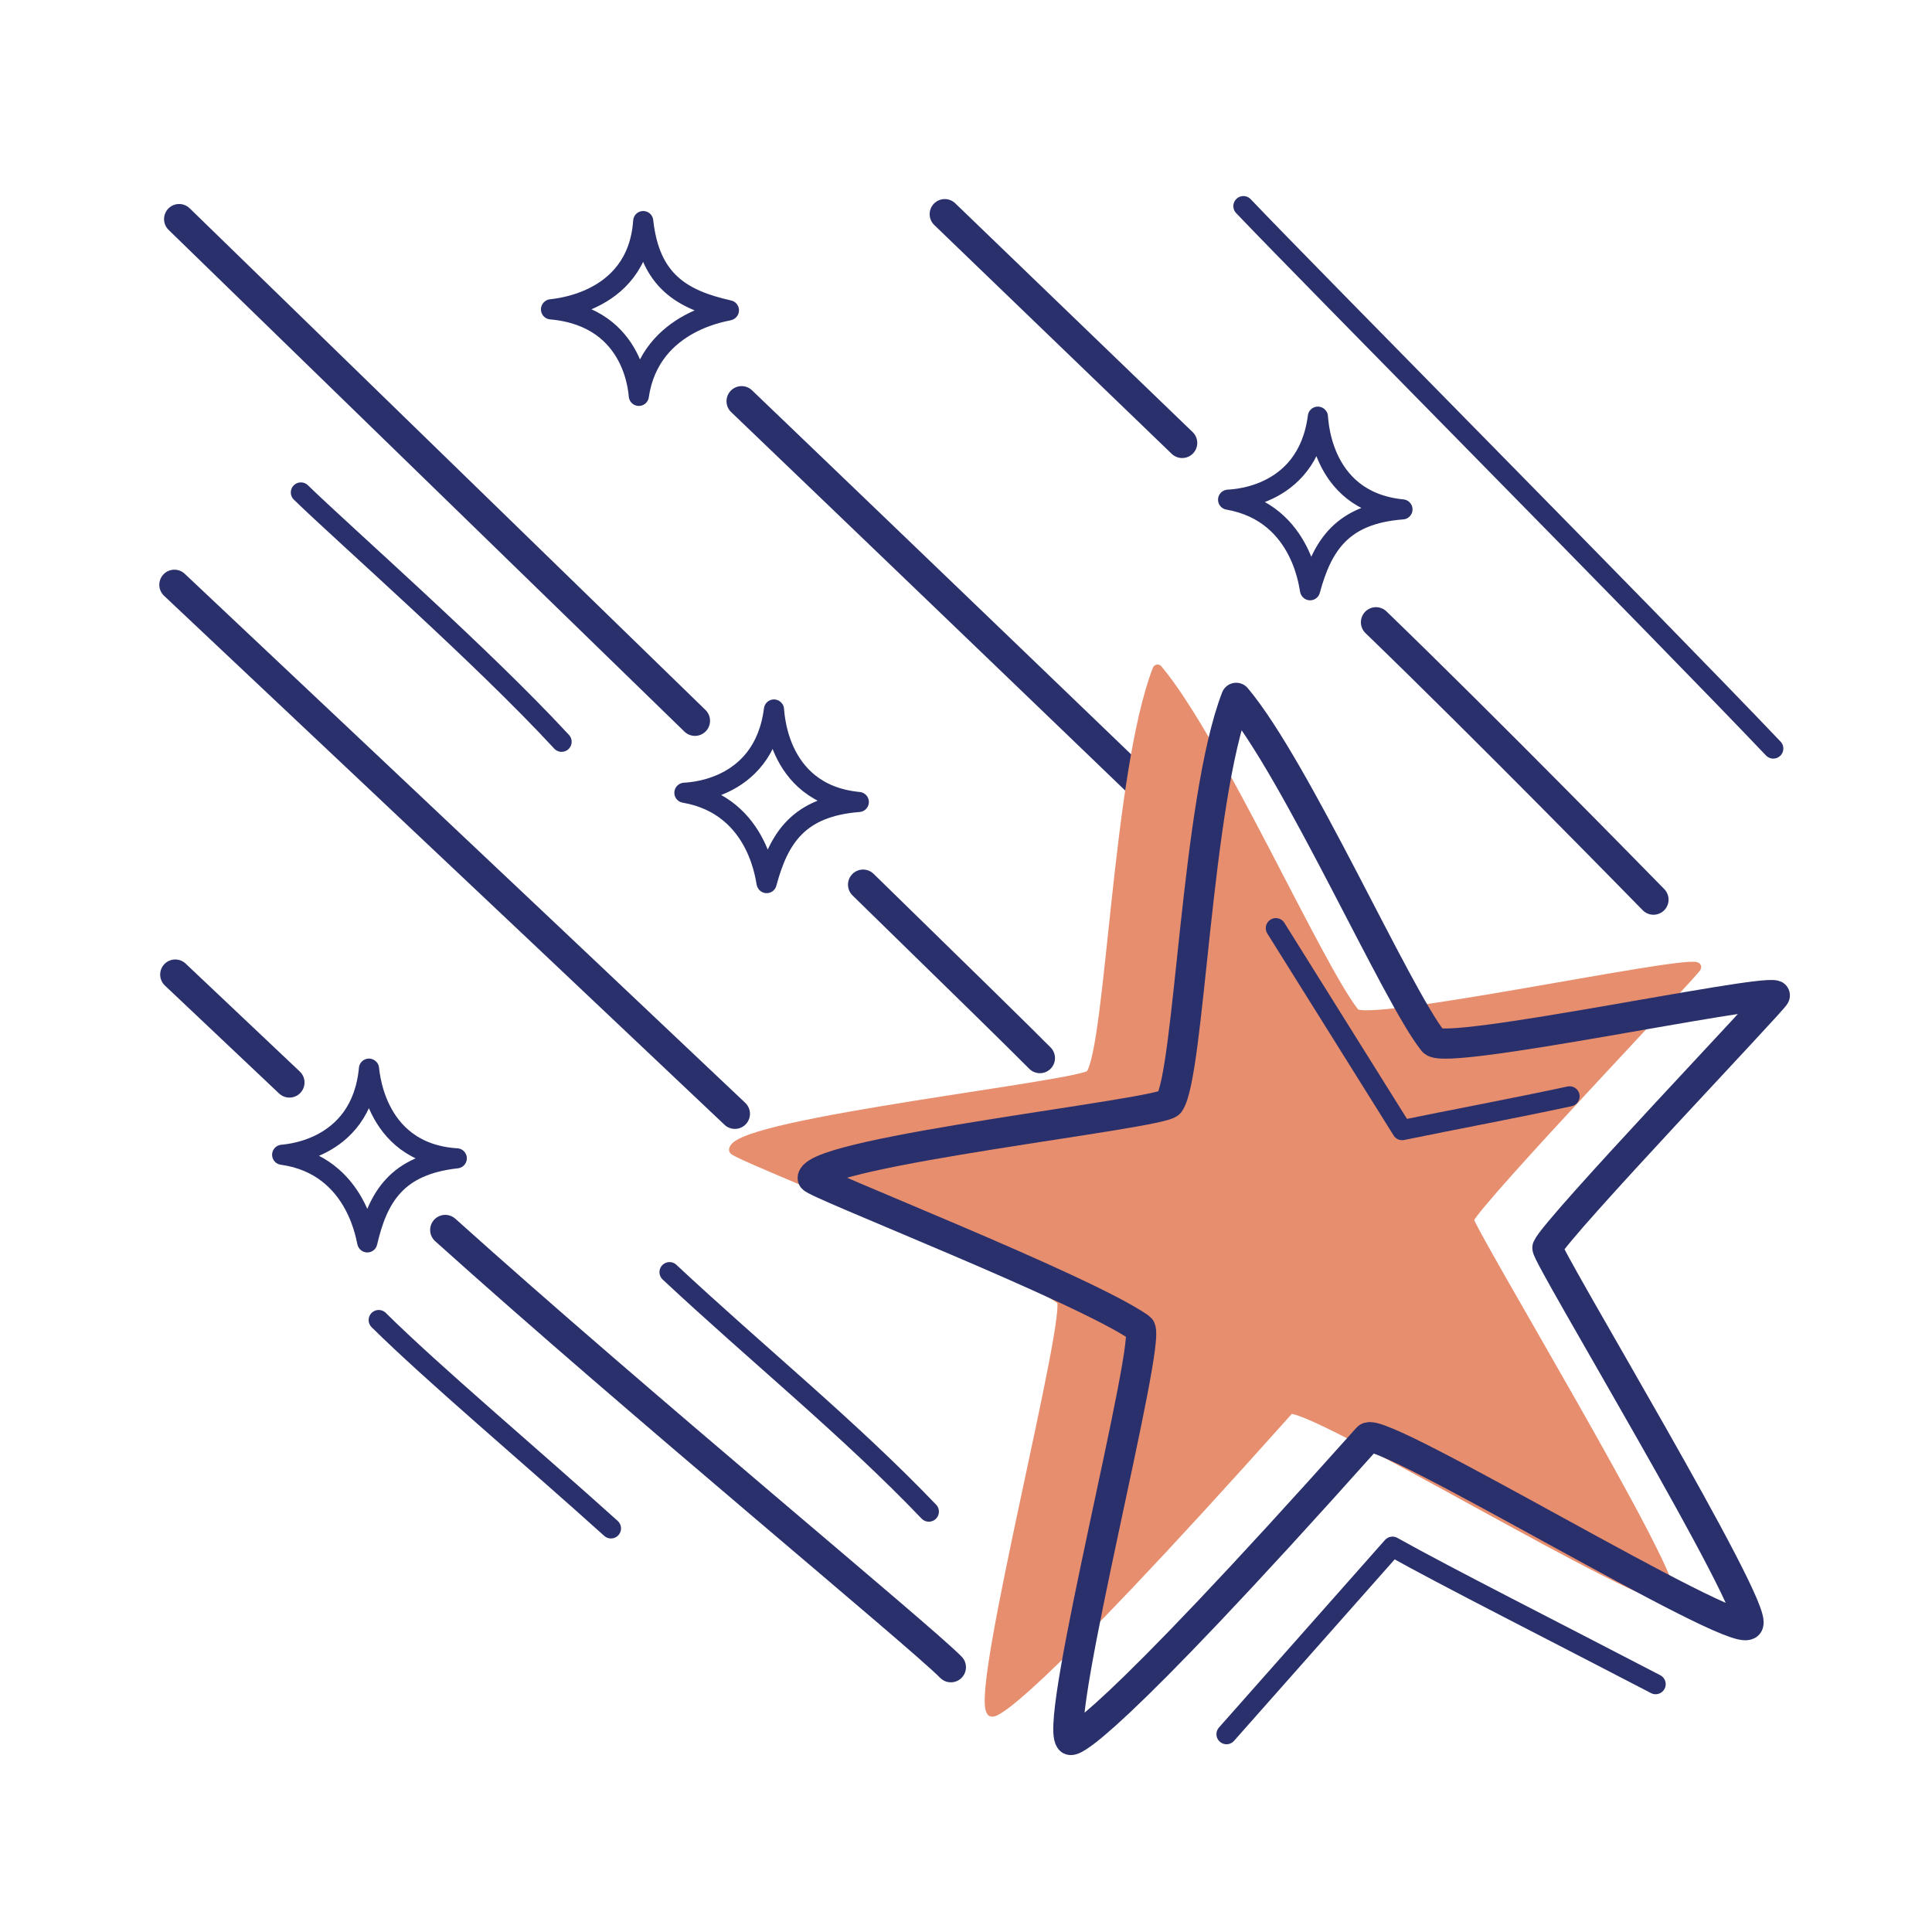
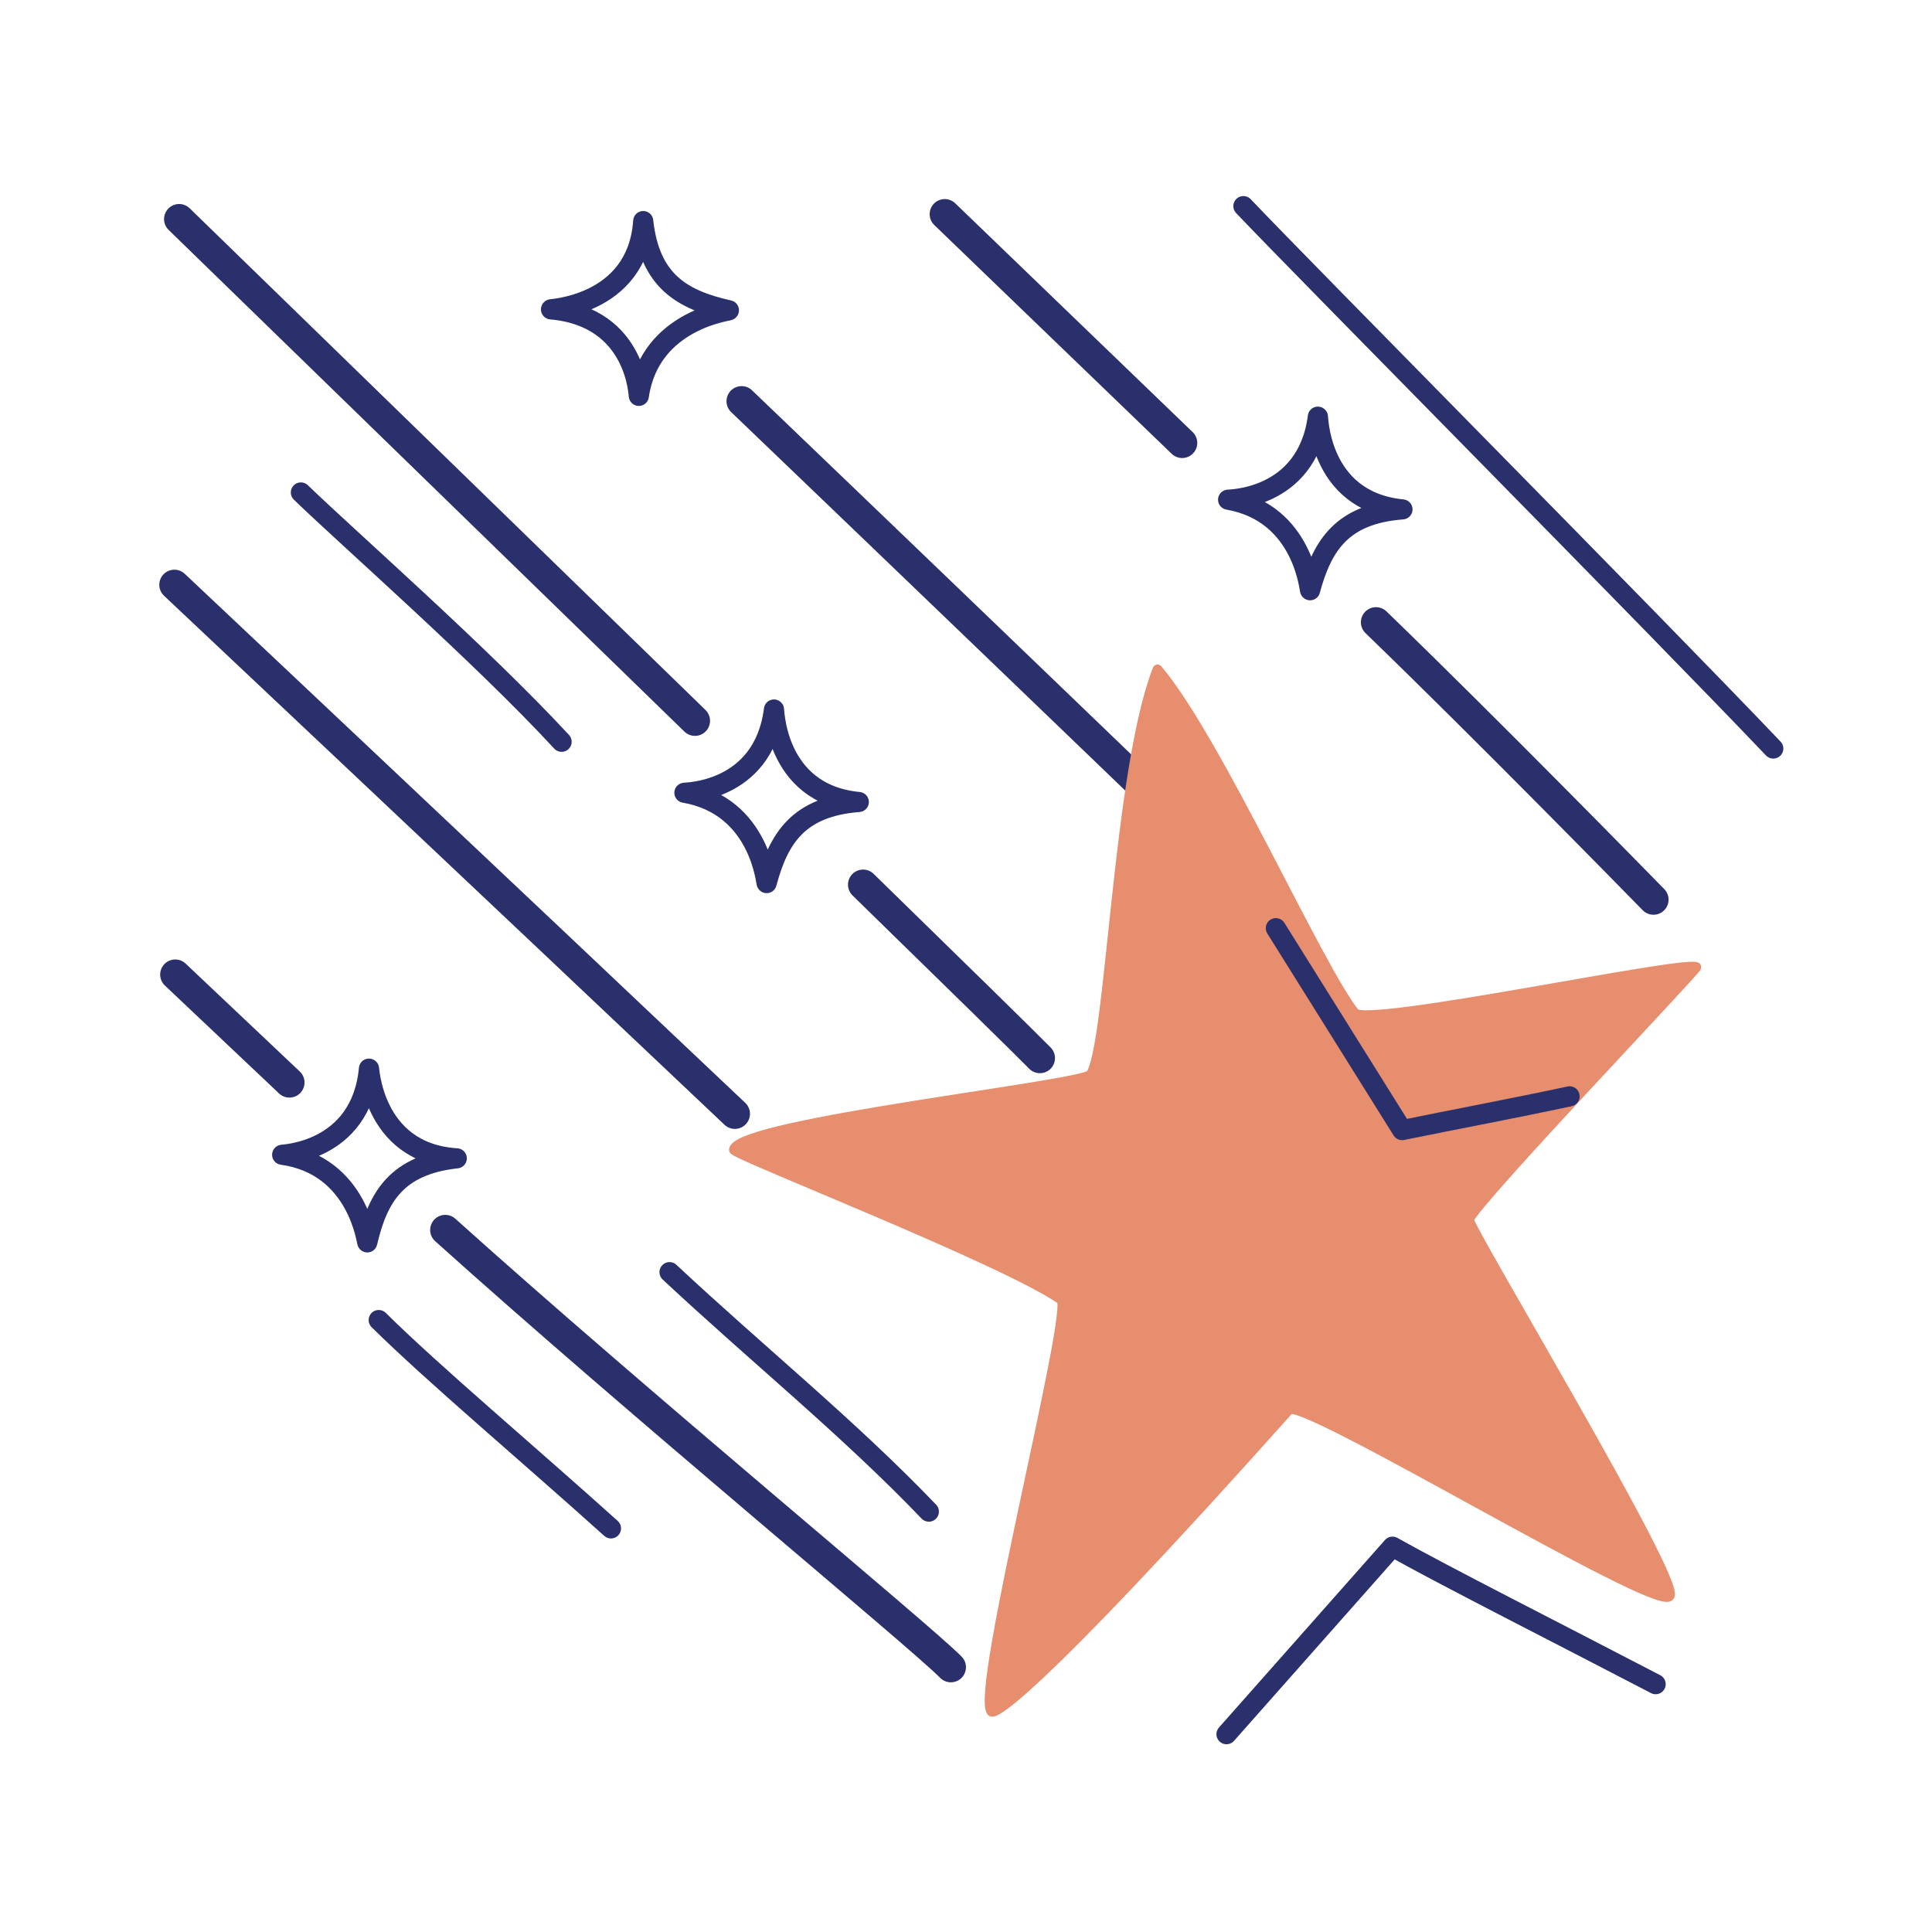
<svg xmlns="http://www.w3.org/2000/svg" width="192" height="192" style="width:100%;height:100%;transform:translate3d(0,0,0);content-visibility:visible" viewBox="0 0 192 192">
  <defs>
    <clipPath id="a">
      <path d="M0 0h192v192H0z" />
    </clipPath>
    <clipPath id="c">
      <path d="M0 0h192v192H0z" />
    </clipPath>
    <clipPath id="b">
      <path d="M0 0h192v192H0z" />
    </clipPath>
  </defs>
  <g clip-path="url(#a)">
    <g clip-path="url(#b)" style="display:block">
      <path fill="none" stroke="#2A306B" stroke-linecap="round" stroke-linejoin="round" stroke-width="2" d="M11.57 10.407C3.343 2.997-6.15-4.992-11.512-10.298" class="primary" style="display:block" transform="translate(49.147 141.483)" />
      <path fill="none" stroke="#2A306B" stroke-linecap="round" stroke-linejoin="round" stroke-width="2" d="M13.135 12.133C5.259 3.896-4.088-3.67-12.636-11.665" class="primary" style="display:block" transform="translate(79.173 138.091)" />
      <path fill="none" stroke="#2A306B" stroke-linecap="round" stroke-linejoin="round" stroke-width="2" d="m12.985 12.421-.06-.065C5.041 3.823-8.509-8.066-12.925-12.356" class="primary" style="display:block" transform="translate(42.826 61.296)" />
      <path fill="none" stroke="#2A306B" stroke-linecap="round" stroke-linejoin="round" stroke-width="2" d="M26.329 26.952C14.206 14.217-19.95-20.238-26.329-26.952" class="primary" style="display:block" transform="translate(149.897 47.437)" />
      <path fill="none" stroke="#2A306B" stroke-dasharray="320" stroke-dashoffset="3944" stroke-linecap="round" stroke-linejoin="round" stroke-width="3" d="m69.063 71.631-51.26-49.858m85.541 83.379c-1.446-1.476-8.31-8.199-17.572-17.236" class="primary" style="display:block" />
      <path fill="none" stroke="#2A306B" stroke-dasharray="320" stroke-dashoffset="3944" stroke-linecap="round" stroke-linejoin="round" stroke-width="3" d="M19.76 18.978a26500 26500 0 0 0-39.52-37.956" class="primary" style="display:block" transform="translate(93.46 58.851)" />
      <path fill="none" stroke="#2A306B" stroke-dasharray="320" stroke-dashoffset="3944" stroke-linecap="round" stroke-linejoin="round" stroke-width="3" d="M27.85 26.287C4.593 4.261-27.85-26.287-27.85-26.287" class="primary" style="display:block" transform="translate(45.181 84.402)" />
      <path fill="none" stroke="#2A306B" stroke-dasharray="320" stroke-dashoffset="3944" stroke-linecap="round" stroke-linejoin="round" stroke-width="3" d="M28.763 107.577c-6.798-6.429-11.346-10.726-11.346-10.726m77.079 68.835c-3.033-3.099-30.951-26.102-50.248-43.454m73.234-78.213c-12.995-12.532-23.594-22.736-23.594-22.736m70.432 68.123c-1.89-1.929-16.346-16.708-27.576-27.566" class="primary" style="display:block" />
      <path fill="none" stroke="#2A306B" stroke-linecap="round" stroke-linejoin="round" stroke-width="2" d="M-8.834.087C-9.318.045-.252-.101.33-8.688.979-2.726 4.203-.863 8.847.177c.242.054-7.834.834-8.952 8.506C-.139 8.911-.191.844-8.834.087" class="primary" style="display:block" transform="translate(63.592 30.659)" />
      <path fill="none" stroke="#2A306B" stroke-linecap="round" stroke-linejoin="round" stroke-width="1.996" d="M.234-8.621C.293-9.092.113-.24 8.67.572 2.691 1.037.716 4.131-.489 8.634c-.063.235-.554-7.67-8.177-8.978-.227-.039 7.834.138 8.9-8.277" class="primary" style="display:block" transform="translate(76.679 79.129)" />
      <path fill="none" stroke="#2A306B" stroke-linecap="round" stroke-linejoin="round" stroke-width="1.996" d="M-.05-8.628C-.006-9.101.102-.247 8.681.286 2.72.945.846 4.102-.212 8.642c-.055.237-.802-7.649-8.464-8.709C-8.904-.099-.842-.183-.05-8.628" class="primary" style="display:block" transform="translate(36.715 114.827)" />
      <path fill="none" stroke="#2A306B" stroke-linecap="round" stroke-linejoin="round" stroke-width="1.996" d="M.257-8.62C.318-9.091.114-.239 8.669.596 2.689 1.045.705 4.133-.512 8.633c-.064.235-.532-7.671-8.152-9-.227-.04 7.832.159 8.921-8.253" class="primary" style="display:block" transform="translate(130.709 50.027)" />
      <g style="display:block">
        <path fill="#E68E6E" d="M108.396 106.797c2.005-2.87 2.646-29.896 6.64-40.257 5.971 7.088 15.962 29.645 19.589 34.143 1.188 1.474 32.054-5.132 33.937-4.575.24.072-21.72 23.071-22.596 25.075-.257.586 21.27 36.203 19.929 37.445-1.543 1.433-36.574-19.921-37.795-18.553-26.576 29.759-29.404 30.206-29.561 30.007-1.634-2.055 8.231-40.021 6.933-40.928-5.684-3.969-32.651-14.455-32.532-14.908.706-2.668 34.688-6.35 35.456-7.449" class="secondary" />
        <path fill="none" stroke="#E68E6E" stroke-linecap="round" stroke-linejoin="round" stroke-width=".996" d="M108.396 106.797c2.005-2.87 2.646-29.896 6.64-40.257 5.971 7.088 15.962 29.645 19.589 34.143 1.188 1.474 32.054-5.132 33.937-4.575.24.072-21.72 23.071-22.596 25.075-.257.586 21.27 36.203 19.929 37.445-1.543 1.433-36.574-19.921-37.795-18.553-26.576 29.759-29.404 30.206-29.561 30.007-1.634-2.055 8.231-40.021 6.933-40.928-5.684-3.969-32.651-14.455-32.532-14.908.706-2.668 34.688-6.35 35.456-7.449" class="secondary" />
      </g>
-       <path fill="none" stroke="#2A306B" stroke-linecap="round" stroke-linejoin="round" stroke-width="3" d="M-12.356-11.525c2.005-2.871 2.648-29.896 6.641-40.258C.257-44.695 10.247-22.138 13.873-17.64c1.188 1.474 32.054-5.131 33.937-4.574.24.072-21.72 23.071-22.596 25.075-.257.586 21.269 36.203 19.929 37.446C43.6 41.74 8.569 20.385 7.348 21.754-19.228 51.513-22.056 51.96-22.213 51.76c-1.634-2.054 8.232-40.021 6.933-40.928-5.684-3.969-32.651-14.456-32.532-14.909.705-2.668 34.688-6.348 35.456-7.448" class="primary" style="display:block" transform="translate(128.568 121.135)" />
      <path fill="none" stroke="#2A306B" stroke-linecap="round" stroke-linejoin="round" stroke-width="2" d="m13.288 6.942-.423-.22C3.512 1.85-7.635-3.787-12.865-6.721L-29.36 11.912" class="primary" style="display:block" transform="translate(151.248 160.429)" />
      <path fill="none" stroke="#2A306B" stroke-linecap="round" stroke-linejoin="round" stroke-width="2" d="M8.07-1.673C2.59-.492-3.364.616-8.57 1.683l-12.551-20.068" class="primary" style="display:block" transform="translate(147.913 110.626)" />
    </g>
    <g clip-path="url(#c)" style="display:none">
      <path fill="none" class="primary" style="display:none" />
      <path fill="none" class="primary" style="display:none" />
      <path fill="none" class="primary" style="display:none" />
      <path fill="none" class="primary" style="display:none" />
      <g fill="none" style="display:none">
        <path class="primary" />
        <path class="primary" />
      </g>
      <path fill="none" class="primary" style="display:none" />
      <path fill="none" class="primary" style="display:none" />
      <g fill="none" style="display:none">
        <path class="primary" />
        <path class="primary" />
      </g>
      <g fill="none" style="display:none">
        <path class="primary" />
        <path class="primary" />
      </g>
      <path fill="none" class="primary" style="display:none" />
      <path fill="none" class="primary" style="display:none" />
      <path fill="none" class="primary" style="display:none" />
      <path fill="none" class="primary" style="display:none" />
      <g style="display:none">
        <path class="secondary" />
        <path fill="none" class="secondary" />
      </g>
      <path fill="none" class="primary" style="display:none" />
      <path fill="none" class="primary" style="display:none" />
      <path fill="none" class="primary" style="display:none" />
    </g>
  </g>
</svg>